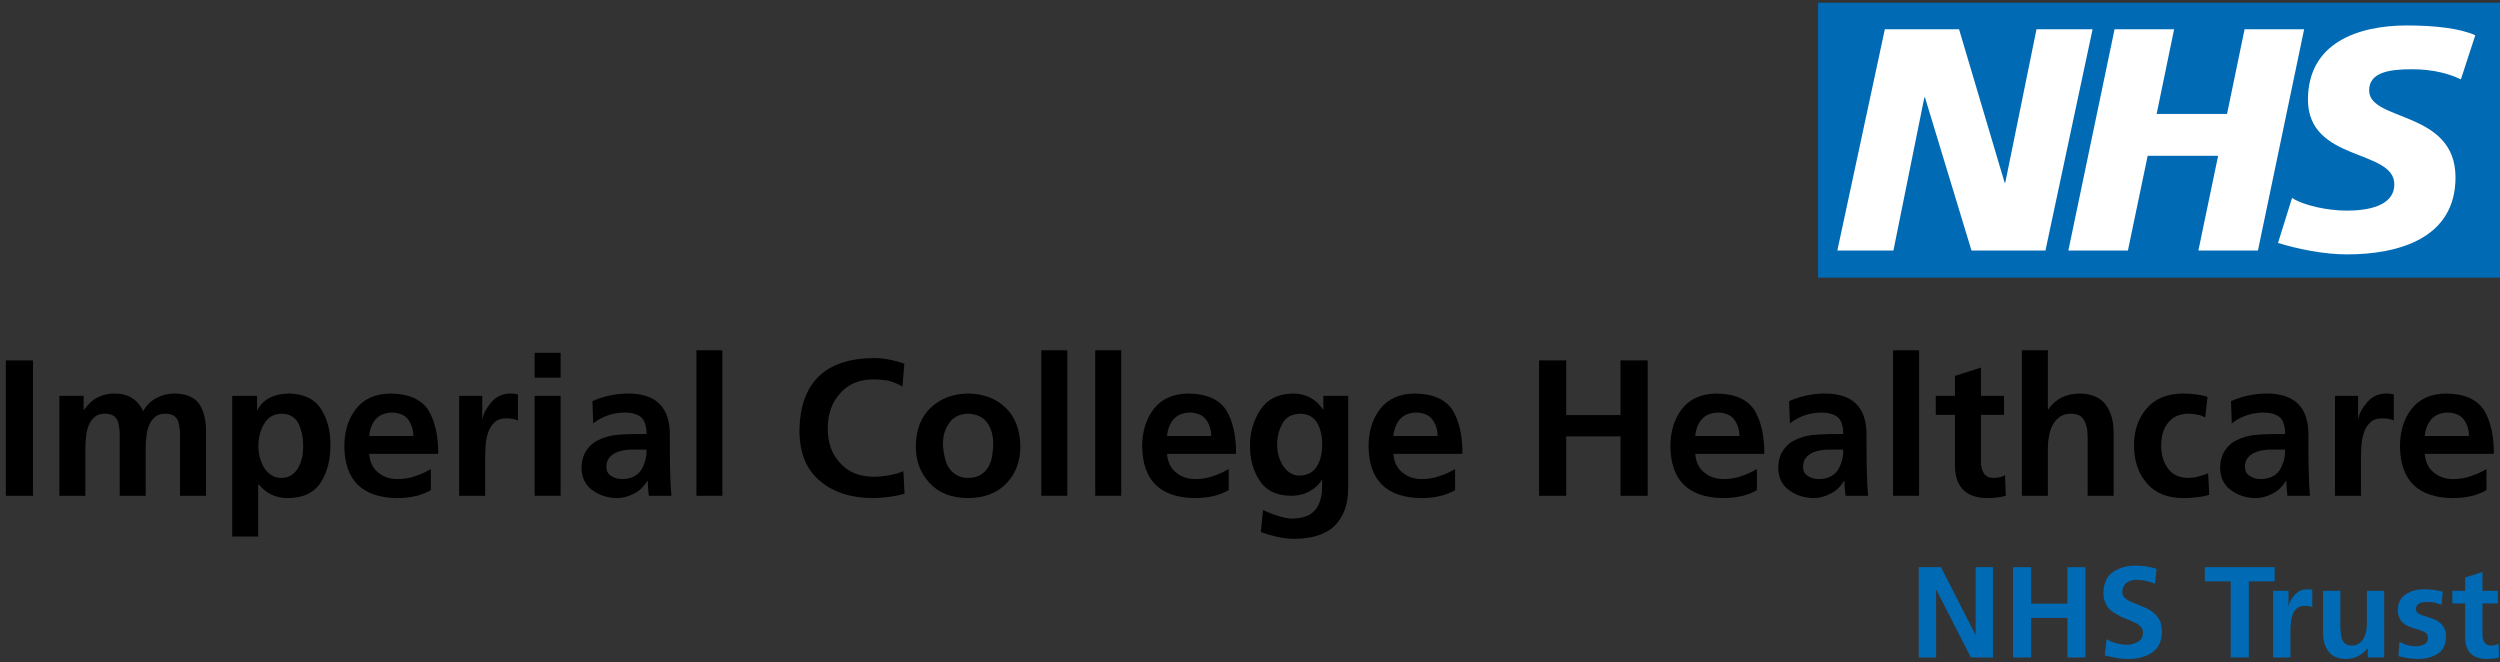
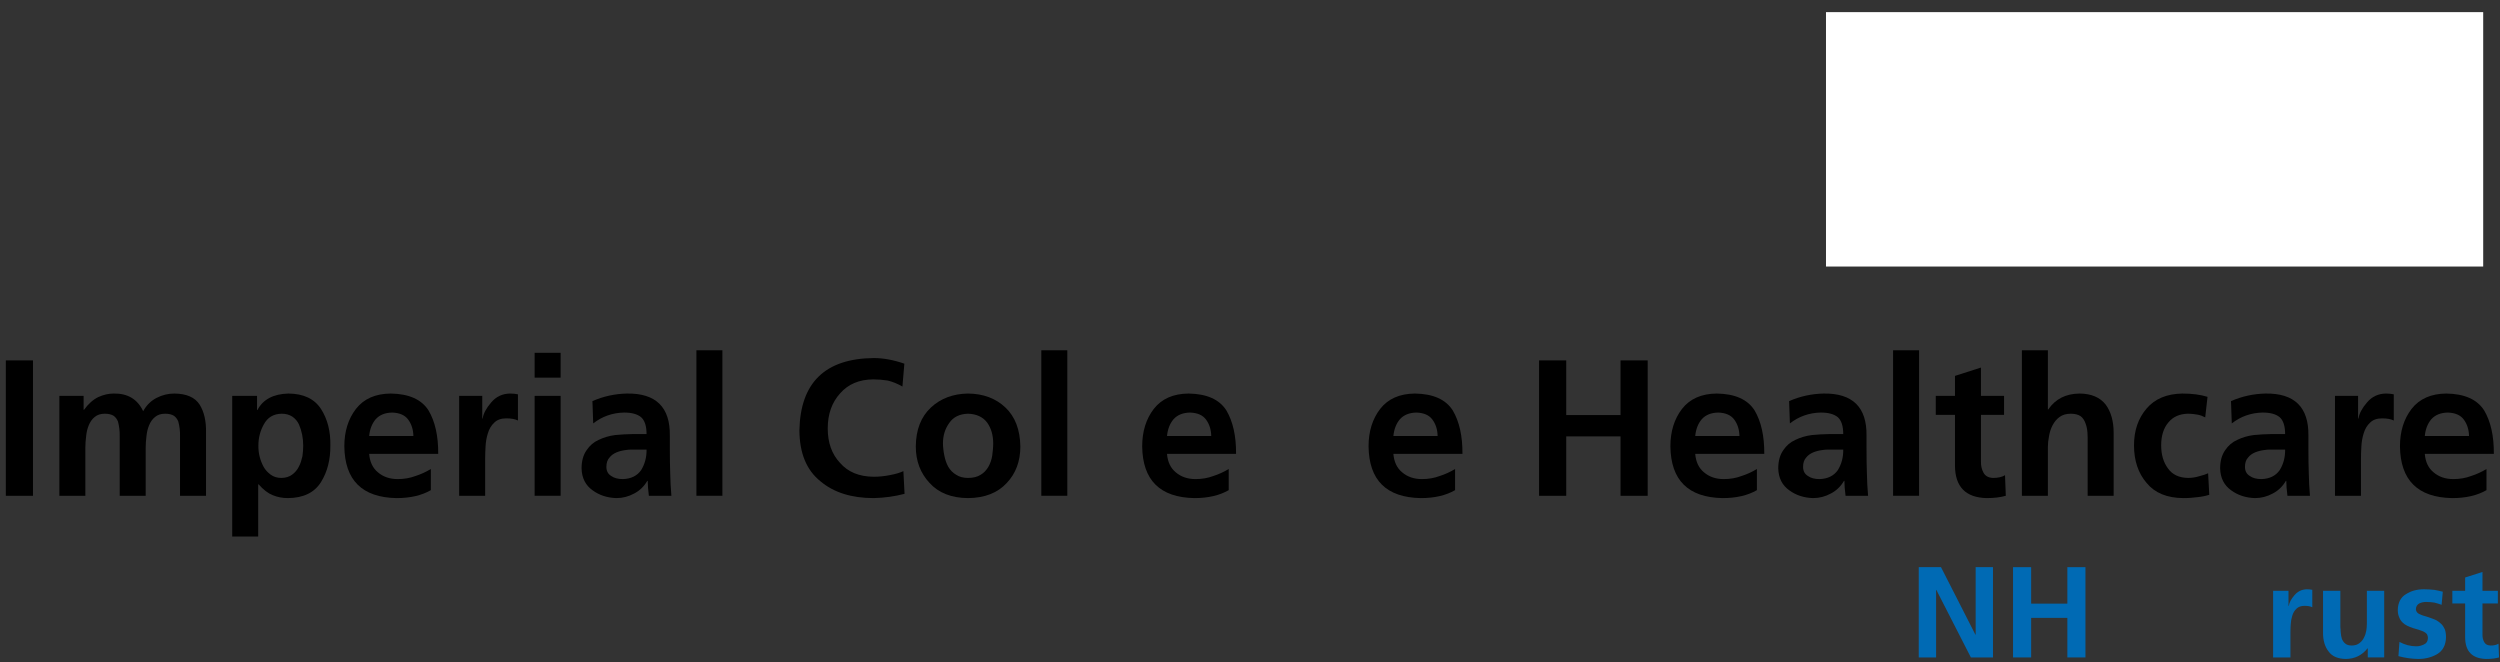
<svg xmlns="http://www.w3.org/2000/svg" xmlns:ns1="http://www.inkscape.org/namespaces/inkscape" xmlns:ns2="http://sodipodi.sourceforge.net/DTD/sodipodi-0.dtd" width="76.294mm" height="20.214mm" viewBox="0 0 76.294 20.214" version="1.1" id="svg707" ns1:version="0.92.3 (2405546, 2018-03-11)" ns2:docname="Imperial_College_Healthcare_NHS_Trust_logo.svg">
  <rect x="0" y="0" width="76.294" height="20.214" fill="#333333" stroke="none" />
  <defs id="defs701">
    <clipPath clipPathUnits="userSpaceOnUse" id="clipPath116">
      <path d="M 0,0 H 595.276 V 841.89 H 0 Z" id="path114" ns1:connector-curvature="0" />
    </clipPath>
    <clipPath clipPathUnits="userSpaceOnUse" id="clipPath130">
      <path d="M 0,0 H 595.276 V 841.89 H 0 Z" id="path128" ns1:connector-curvature="0" />
    </clipPath>
    <clipPath clipPathUnits="userSpaceOnUse" id="clipPath156">
      <path d="M 0,0 H 595.276 V 841.89 H 0 Z" id="path154" ns1:connector-curvature="0" />
    </clipPath>
    <clipPath clipPathUnits="userSpaceOnUse" id="clipPath170">
      <path d="M 0,0 H 595.276 V 841.89 H 0 Z" id="path168" ns1:connector-curvature="0" />
    </clipPath>
    <clipPath clipPathUnits="userSpaceOnUse" id="clipPath190">
      <path d="M 0,0 H 595.276 V 841.89 H 0 Z" id="path188" ns1:connector-curvature="0" />
    </clipPath>
    <clipPath clipPathUnits="userSpaceOnUse" id="clipPath214">
      <path d="M 0,0 H 595.276 V 841.89 H 0 Z" id="path212" ns1:connector-curvature="0" />
    </clipPath>
    <clipPath clipPathUnits="userSpaceOnUse" id="clipPath232">
      <path d="M 0,0 H 595.276 V 841.89 H 0 Z" id="path230" ns1:connector-curvature="0" />
    </clipPath>
    <clipPath clipPathUnits="userSpaceOnUse" id="clipPath272">
      <path d="M 0,0 H 595.276 V 841.89 H 0 Z" id="path270" ns1:connector-curvature="0" />
    </clipPath>
    <clipPath clipPathUnits="userSpaceOnUse" id="clipPath288">
      <path d="M 0,0 H 595.276 V 841.89 H 0 Z" id="path286" ns1:connector-curvature="0" />
    </clipPath>
  </defs>
  <ns2:namedview id="base" pagecolor="#ffffff" bordercolor="#666666" borderopacity="1.0" ns1:pageopacity="0.0" ns1:pageshadow="2" ns1:zoom="5.305008" ns1:cx="130.62963" ns1:cy="16.241704" ns1:document-units="mm" ns1:current-layer="layer1" showgrid="false" ns1:window-width="1920" ns1:window-height="1001" ns1:window-x="-9" ns1:window-y="-9" ns1:window-maximized="1" fit-margin-top="0.1" fit-margin-right="0.1" fit-margin-left="0.1" fit-margin-bottom="0.1" />
  <g ns1:label="Layer 1" ns1:groupmode="layer" id="layer1" transform="translate(-60.127,-116.804)">
    <g transform="matrix(0.353,0,0,-0.353,-63.774,143.073)" id="g387">
      <path ns1:connector-curvature="0" id="path108" style="fill:#ffffff;fill-opacity:1;fill-rule:nonzero;stroke:none" d="m 508.855,51.374 h 56.817 v 21.994 h -56.817 z" />
      <g id="g110">
        <g clip-path="url(#clipPath116)" id="g112">
          <g transform="translate(564.986,71.365)" id="g118">
-             <path ns1:connector-curvature="0" id="path120" style="fill:#006ab4;fill-opacity:1;fill-rule:nonzero;stroke:none" d="m 0,0 -1.241,-3.809 c -0.992,0.464 -2.342,0.875 -4.241,0.875 -2.038,0 -3.692,-0.299 -3.692,-1.836 0,-2.711 7.466,-1.7 7.466,-7.511 0,-5.288 -4.933,-6.66 -9.395,-6.66 -1.983,0 -4.27,0.468 -5.949,0.99 l 1.213,3.892 c 1.016,-0.659 3.058,-1.098 4.736,-1.098 1.6,0 4.104,0.302 4.104,2.275 0,3.071 -7.465,1.919 -7.465,7.316 0,4.936 4.353,6.416 8.569,6.416 2.37,0 4.6,-0.249 5.895,-0.85 m -14.794,0.522 -3.995,-19.132 h -5.149 l 1.708,8.194 h -6.091 l -1.708,-8.194 h -5.149 l 3.995,19.132 h 5.149 l -1.512,-7.319 h 6.087 l 1.516,7.319 z m -18.289,0 -4.075,-19.132 h -6.394 l -4.021,13.238 h -0.054 l -2.674,-13.238 h -4.849 l 4.107,19.132 h 6.416 l 3.941,-13.267 h 0.054 l 2.7,13.267 z M 2.211,2.815 H -56.815 V -20.954 H 2.211 Z" />
-           </g>
+             </g>
        </g>
      </g>
      <path ns1:connector-curvature="0" id="path122" style="fill:#000000;fill-opacity:1;fill-rule:nonzero;stroke:none" d="m 351.498,43.261 h 2.348 V 31.555 h -2.348 z" />
      <g id="g124">
        <g clip-path="url(#clipPath130)" id="g126">
          <g transform="translate(356.127,40.193)" id="g132">
            <path ns1:connector-curvature="0" id="path134" style="fill:#000000;fill-opacity:1;fill-rule:nonzero;stroke:none" d="M 0,0 H 2.096 V -1.207 H 2.13 c 0.369,0.514 0.782,0.883 1.241,1.106 0.447,0.202 0.889,0.302 1.325,0.302 1.207,0.023 2.057,-0.486 2.549,-1.526 0.29,0.526 0.682,0.911 1.174,1.157 0.48,0.246 0.989,0.369 1.526,0.369 1.051,-0.011 1.777,-0.33 2.18,-0.956 0.391,-0.626 0.576,-1.436 0.553,-2.431 v -5.451 h -2.247 v 5.149 c 0.011,0.436 -0.039,0.861 -0.151,1.274 -0.089,0.213 -0.212,0.375 -0.369,0.487 -0.19,0.123 -0.447,0.184 -0.771,0.184 -0.358,0 -0.649,-0.095 -0.872,-0.285 C 8.044,-2.007 7.871,-2.253 7.748,-2.566 7.636,-2.834 7.563,-3.142 7.53,-3.488 7.507,-3.667 7.491,-3.835 7.48,-3.991 7.468,-4.148 7.463,-4.299 7.463,-4.444 V -8.637 H 5.216 v 5.149 c 0.011,0.436 -0.04,0.861 -0.151,1.274 -0.09,0.213 -0.213,0.375 -0.369,0.487 -0.191,0.123 -0.448,0.184 -0.772,0.184 -0.358,0 -0.648,-0.095 -0.872,-0.285 C 2.828,-2.007 2.655,-2.253 2.532,-2.566 2.42,-2.834 2.348,-3.142 2.314,-3.488 2.292,-3.667 2.275,-3.835 2.264,-3.991 2.253,-4.148 2.247,-4.299 2.247,-4.444 V -8.637 H 0 Z" />
          </g>
          <g transform="translate(371.069,40.193)" id="g136">
            <path ns1:connector-curvature="0" id="path138" style="fill:#000000;fill-opacity:1;fill-rule:nonzero;stroke:none" d="M 0,0 H 2.147 V -1.224 H 2.18 C 2.661,-0.308 3.555,0.168 4.863,0.201 6.172,0.19 7.111,-0.257 7.681,-1.14 8.24,-2.012 8.508,-3.064 8.486,-4.293 8.497,-5.512 8.228,-6.563 7.681,-7.446 7.111,-8.363 6.155,-8.827 4.813,-8.838 c -0.469,0 -0.905,0.084 -1.308,0.252 -0.402,0.156 -0.811,0.469 -1.224,0.939 H 2.247 v -4.511 H 0 Z M 4.276,-1.543 C 3.572,-1.554 3.058,-1.861 2.734,-2.465 2.42,-3.024 2.264,-3.634 2.264,-4.293 c -0.011,-0.649 0.14,-1.264 0.453,-1.845 0.145,-0.257 0.346,-0.481 0.604,-0.671 0.256,-0.19 0.564,-0.285 0.922,-0.285 0.369,0 0.682,0.095 0.939,0.285 0.246,0.179 0.436,0.403 0.57,0.671 0.078,0.145 0.143,0.296 0.193,0.453 0.05,0.156 0.092,0.313 0.126,0.47 0.022,0.156 0.039,0.312 0.05,0.469 0.011,0.156 0.017,0.307 0.017,0.453 0,0.648 -0.123,1.258 -0.369,1.828 -0.134,0.279 -0.324,0.503 -0.57,0.671 -0.258,0.167 -0.565,0.251 -0.923,0.251" />
          </g>
          <g transform="translate(388.242,32.042)" id="g140">
            <path ns1:connector-curvature="0" id="path142" style="fill:#000000;fill-opacity:1;fill-rule:nonzero;stroke:none" d="m 0,0 c -0.794,-0.459 -1.783,-0.688 -2.968,-0.688 -2.974,0.056 -4.478,1.549 -4.511,4.478 0,1.286 0.335,2.365 1.006,3.237 0.681,0.872 1.682,1.313 3.002,1.325 1.576,-0.023 2.666,-0.509 3.27,-1.459 0.57,-0.962 0.849,-2.214 0.838,-3.757 h -5.97 c 0.056,-0.693 0.307,-1.224 0.755,-1.593 0.458,-0.392 1.028,-0.587 1.71,-0.587 0.559,0 1.074,0.089 1.543,0.268 0.459,0.145 0.9,0.347 1.325,0.604 z M -1.509,4.679 C -1.521,5.238 -1.672,5.713 -1.962,6.104 -2.242,6.484 -2.7,6.685 -3.337,6.708 -3.952,6.697 -4.427,6.507 -4.763,6.138 -5.087,5.758 -5.277,5.271 -5.333,4.679 Z" />
          </g>
          <g transform="translate(390.69,40.193)" id="g144">
            <path ns1:connector-curvature="0" id="path146" style="fill:#000000;fill-opacity:1;fill-rule:nonzero;stroke:none" d="m 0,0 h 1.996 v -1.962 h 0.033 c 0.067,0.436 0.313,0.9 0.738,1.392 0.425,0.503 0.967,0.76 1.627,0.771 0.246,0 0.475,-0.022 0.687,-0.067 V -2.13 C 4.835,-2.007 4.5,-1.945 4.075,-1.945 3.628,-1.945 3.281,-2.068 3.036,-2.314 2.778,-2.549 2.594,-2.857 2.482,-3.237 2.37,-3.583 2.303,-3.964 2.281,-4.377 2.269,-4.567 2.261,-4.754 2.256,-4.939 2.25,-5.123 2.247,-5.299 2.247,-5.467 v -3.17 H 0 Z" />
          </g>
        </g>
      </g>
      <path ns1:connector-curvature="0" id="path148" style="fill:#000000;fill-opacity:1;fill-rule:nonzero;stroke:none" d="m 397.214,43.916 h 2.247 v -2.147 h -2.247 z m 0,-3.723 h 2.247 v -8.637 h -2.247 z" />
      <g id="g150">
        <g clip-path="url(#clipPath156)" id="g152">
          <g transform="translate(402.211,39.74)" id="g158">
            <path ns1:connector-curvature="0" id="path160" style="fill:#000000;fill-opacity:1;fill-rule:nonzero;stroke:none" d="m 0,0 c 0.946,0.414 1.941,0.632 2.987,0.654 2.503,0.034 3.738,-1.18 3.705,-3.639 v -1.107 c 0,-0.425 0.002,-0.816 0.008,-1.174 0.005,-0.358 0.014,-0.687 0.025,-0.989 0.011,-0.627 0.044,-1.269 0.101,-1.929 H 4.879 C 4.813,-7.67 4.78,-7.239 4.78,-6.893 H 4.745 C 4.465,-7.373 4.091,-7.737 3.622,-7.982 3.13,-8.251 2.615,-8.385 2.079,-8.385 c -0.794,0.023 -1.481,0.246 -2.062,0.671 -0.615,0.436 -0.934,1.067 -0.956,1.895 0,0.637 0.145,1.163 0.436,1.576 0.268,0.403 0.615,0.699 1.04,0.889 0.436,0.212 0.911,0.352 1.425,0.419 0.257,0.023 0.509,0.042 0.755,0.059 0.245,0.017 0.486,0.025 0.721,0.025 h 1.241 c 0,0.693 -0.157,1.18 -0.47,1.459 -0.324,0.268 -0.816,0.403 -1.476,0.403 -1.006,-0.023 -1.894,-0.336 -2.666,-0.94 z m 1.207,-5.685 c 0,-0.358 0.14,-0.62 0.42,-0.788 0.245,-0.179 0.581,-0.269 1.006,-0.269 0.704,0.023 1.23,0.28 1.576,0.772 0.324,0.525 0.481,1.118 0.47,1.778 H 3.32 C 3.253,-4.192 3.186,-4.195 3.119,-4.201 3.052,-4.207 2.985,-4.215 2.918,-4.226 2.616,-4.26 2.342,-4.327 2.096,-4.427 1.828,-4.539 1.621,-4.69 1.476,-4.88 1.297,-5.07 1.207,-5.339 1.207,-5.685" />
          </g>
        </g>
      </g>
      <path ns1:connector-curvature="0" id="path162" style="fill:#000000;fill-opacity:1;fill-rule:nonzero;stroke:none" d="m 411.2,44.134 h 2.247 V 31.556 H 411.2 Z" />
      <g id="g164">
        <g clip-path="url(#clipPath170)" id="g166">
          <g transform="translate(429.195,31.724)" id="g172">
            <path ns1:connector-curvature="0" id="path174" style="fill:#000000;fill-opacity:1;fill-rule:nonzero;stroke:none" d="m 0,0 c -0.85,-0.224 -1.739,-0.346 -2.667,-0.369 -1.922,0 -3.46,0.486 -4.611,1.459 -1.197,0.961 -1.8,2.426 -1.812,4.394 0.079,4.125 2.22,6.21 6.423,6.255 0.828,0 1.711,-0.162 2.65,-0.486 L -0.184,9.274 c -0.425,0.246 -0.85,0.419 -1.275,0.52 -0.425,0.067 -0.844,0.1 -1.258,0.1 C -3.924,9.883 -4.875,9.481 -5.568,8.687 -6.283,7.904 -6.641,6.892 -6.641,5.651 c 0,-1.23 0.352,-2.219 1.056,-2.968 0.682,-0.794 1.655,-1.196 2.918,-1.207 0.47,0 0.951,0.05 1.443,0.151 0.235,0.044 0.444,0.095 0.629,0.15 0.184,0.056 0.349,0.118 0.494,0.185 z" />
          </g>
          <g transform="translate(430.167,35.816)" id="g176">
            <path ns1:connector-curvature="0" id="path178" style="fill:#000000;fill-opacity:1;fill-rule:nonzero;stroke:none" d="M 0,0 C 0.011,1.442 0.447,2.566 1.308,3.371 2.147,4.153 3.214,4.556 4.511,4.578 5.83,4.567 6.909,4.164 7.748,3.371 8.586,2.577 9.017,1.453 9.039,0 9.039,-1.274 8.648,-2.326 7.865,-3.153 7.071,-4.014 5.953,-4.45 4.511,-4.461 3.08,-4.45 1.973,-4.014 1.191,-3.153 0.397,-2.303 0,-1.252 0,0 M 2.348,0.268 C 2.348,0.179 2.35,0.095 2.356,0.017 2.362,-0.062 2.37,-0.145 2.381,-0.235 l 0.034,-0.268 c 0.011,-0.09 0.028,-0.179 0.05,-0.268 0.067,-0.358 0.179,-0.683 0.336,-0.973 0.178,-0.302 0.402,-0.531 0.67,-0.688 0.28,-0.19 0.626,-0.285 1.04,-0.285 0.447,0 0.811,0.09 1.09,0.269 0.269,0.156 0.492,0.385 0.671,0.687 0.168,0.291 0.279,0.615 0.335,0.973 0.023,0.178 0.042,0.355 0.059,0.528 0.017,0.173 0.025,0.349 0.025,0.528 0,0.705 -0.173,1.303 -0.519,1.795 C 5.802,2.555 5.249,2.812 4.511,2.834 3.784,2.812 3.248,2.549 2.901,2.046 2.532,1.543 2.348,0.95 2.348,0.268" />
          </g>
        </g>
      </g>
      <path ns1:connector-curvature="0" id="path180" style="fill:#000000;fill-opacity:1;fill-rule:nonzero;stroke:none" d="m 441.018,44.134 h 2.247 V 31.556 h -2.247 z" />
-       <path ns1:connector-curvature="0" id="path182" style="fill:#000000;fill-opacity:1;fill-rule:nonzero;stroke:none" d="m 445.68,44.134 h 2.247 V 31.556 h -2.247 z" />
      <g id="g184">
        <g clip-path="url(#clipPath190)" id="g186">
          <g transform="translate(457.218,32.042)" id="g192">
            <path ns1:connector-curvature="0" id="path194" style="fill:#000000;fill-opacity:1;fill-rule:nonzero;stroke:none" d="m 0,0 c -0.794,-0.459 -1.783,-0.688 -2.968,-0.688 -2.975,0.056 -4.478,1.549 -4.511,4.478 0,1.286 0.335,2.365 1.006,3.237 0.681,0.872 1.682,1.313 3.002,1.325 1.576,-0.023 2.666,-0.509 3.27,-1.459 0.57,-0.962 0.849,-2.214 0.838,-3.757 h -5.97 c 0.056,-0.693 0.307,-1.224 0.755,-1.593 0.458,-0.392 1.028,-0.587 1.71,-0.587 0.559,0 1.074,0.089 1.543,0.268 0.458,0.145 0.9,0.347 1.325,0.604 z M -1.509,4.679 C -1.521,5.238 -1.672,5.713 -1.962,6.104 -2.242,6.484 -2.7,6.685 -3.337,6.708 -3.952,6.697 -4.427,6.507 -4.763,6.138 -5.087,5.758 -5.277,5.271 -5.333,4.679 Z" />
          </g>
          <g transform="translate(467.548,40.193)" id="g196">
-             <path ns1:connector-curvature="0" id="path198" style="fill:#000000;fill-opacity:1;fill-rule:nonzero;stroke:none" d="m 0,0 v -7.798 c 0,-0.146 -0.003,-0.288 -0.008,-0.428 -0.006,-0.14 -0.014,-0.282 -0.026,-0.427 -0.033,-0.291 -0.083,-0.571 -0.151,-0.839 -0.156,-0.57 -0.402,-1.056 -0.737,-1.459 -0.313,-0.413 -0.777,-0.749 -1.392,-1.006 -0.582,-0.246 -1.331,-0.38 -2.247,-0.403 -0.884,-0.011 -1.879,0.185 -2.986,0.587 l 0.185,1.912 c 0.369,-0.19 0.788,-0.357 1.258,-0.503 0.469,-0.156 0.888,-0.24 1.257,-0.252 0.627,0.023 1.118,0.129 1.476,0.319 0.347,0.213 0.604,0.481 0.772,0.805 0.156,0.313 0.262,0.677 0.318,1.09 0.011,0.19 0.02,0.38 0.026,0.57 0.005,0.19 0.008,0.38 0.008,0.57 h -0.034 c -0.223,-0.391 -0.559,-0.71 -1.006,-0.955 -0.458,-0.28 -1.018,-0.42 -1.677,-0.42 -1.252,0.011 -2.152,0.453 -2.7,1.325 -0.559,0.839 -0.833,1.851 -0.822,3.036 -0.011,1.084 0.28,2.096 0.872,3.035 0.593,0.928 1.521,1.409 2.784,1.442 1.14,0.011 2.024,-0.447 2.65,-1.375 h 0.033 V 0 Z m -4.226,-6.893 c 0.693,0.011 1.202,0.28 1.526,0.805 0.302,0.503 0.453,1.124 0.453,1.862 0,0.749 -0.146,1.381 -0.436,1.895 -0.313,0.514 -0.794,0.777 -1.442,0.788 -0.761,-0.022 -1.281,-0.307 -1.56,-0.855 -0.313,-0.548 -0.464,-1.174 -0.453,-1.878 0,-0.615 0.162,-1.197 0.486,-1.744 0.179,-0.269 0.38,-0.476 0.604,-0.621 0.235,-0.168 0.509,-0.252 0.822,-0.252" />
-           </g>
+             </g>
          <g transform="translate(476.789,32.042)" id="g200">
            <path ns1:connector-curvature="0" id="path202" style="fill:#000000;fill-opacity:1;fill-rule:nonzero;stroke:none" d="m 0,0 c -0.794,-0.459 -1.784,-0.688 -2.968,-0.688 -2.975,0.056 -4.478,1.549 -4.512,4.478 0,1.286 0.336,2.365 1.007,3.237 0.681,0.872 1.682,1.313 3.002,1.325 1.576,-0.023 2.666,-0.509 3.27,-1.459 0.57,-0.962 0.85,-2.214 0.839,-3.757 h -5.971 c 0.056,-0.693 0.307,-1.224 0.755,-1.593 0.458,-0.392 1.028,-0.587 1.71,-0.587 0.559,0 1.074,0.089 1.543,0.268 0.459,0.145 0.9,0.347 1.325,0.604 z M -1.509,4.679 C -1.52,5.238 -1.672,5.713 -1.962,6.104 -2.242,6.484 -2.7,6.685 -3.337,6.708 -3.952,6.697 -4.427,6.507 -4.763,6.138 -5.087,5.758 -5.277,5.271 -5.333,4.679 Z" />
          </g>
        </g>
      </g>
      <g transform="translate(484.05,43.261)" id="g204">
        <path ns1:connector-curvature="0" id="path206" style="fill:#000000;fill-opacity:1;fill-rule:nonzero;stroke:none" d="M 0,0 H 2.348 V -4.729 H 7.043 V 0 H 9.391 V -11.706 H 7.043 v 5.132 H 2.348 v -5.132 H 0 Z" />
      </g>
      <g id="g208">
        <g clip-path="url(#clipPath214)" id="g210">
          <g transform="translate(502.883,32.042)" id="g216">
            <path ns1:connector-curvature="0" id="path218" style="fill:#000000;fill-opacity:1;fill-rule:nonzero;stroke:none" d="m 0,0 c -0.794,-0.459 -1.783,-0.688 -2.968,-0.688 -2.974,0.056 -4.478,1.549 -4.511,4.478 0,1.286 0.335,2.365 1.006,3.237 0.681,0.872 1.682,1.313 3.002,1.325 1.576,-0.023 2.666,-0.509 3.27,-1.459 0.57,-0.962 0.849,-2.214 0.838,-3.757 h -5.97 c 0.056,-0.693 0.307,-1.224 0.755,-1.593 0.458,-0.392 1.028,-0.587 1.71,-0.587 0.559,0 1.074,0.089 1.543,0.268 0.458,0.145 0.9,0.347 1.325,0.604 z M -1.509,4.679 C -1.521,5.238 -1.672,5.713 -1.962,6.104 -2.242,6.484 -2.7,6.685 -3.337,6.708 -3.952,6.697 -4.427,6.507 -4.763,6.138 -5.087,5.758 -5.277,5.271 -5.333,4.679 Z" />
          </g>
          <g transform="translate(505.667,39.74)" id="g220">
            <path ns1:connector-curvature="0" id="path222" style="fill:#000000;fill-opacity:1;fill-rule:nonzero;stroke:none" d="m 0,0 c 0.946,0.414 1.942,0.632 2.987,0.654 2.503,0.034 3.738,-1.18 3.705,-3.639 v -1.107 c 0,-0.425 0.002,-0.816 0.008,-1.174 0.005,-0.358 0.014,-0.687 0.025,-0.989 0.011,-0.627 0.045,-1.269 0.101,-1.929 H 4.879 C 4.813,-7.67 4.78,-7.239 4.78,-6.893 H 4.745 C 4.466,-7.373 4.091,-7.737 3.622,-7.982 3.13,-8.251 2.615,-8.385 2.079,-8.385 c -0.794,0.023 -1.481,0.246 -2.062,0.671 -0.615,0.436 -0.934,1.067 -0.956,1.895 0,0.637 0.145,1.163 0.436,1.576 0.268,0.403 0.615,0.699 1.04,0.889 0.436,0.212 0.911,0.352 1.425,0.419 0.257,0.023 0.509,0.042 0.755,0.059 0.246,0.017 0.486,0.025 0.721,0.025 h 1.241 c 0,0.693 -0.157,1.18 -0.469,1.459 -0.325,0.268 -0.817,0.403 -1.476,0.403 -1.006,-0.023 -1.895,-0.336 -2.667,-0.94 z m 1.208,-5.685 c 0,-0.358 0.139,-0.62 0.419,-0.788 0.246,-0.179 0.581,-0.269 1.006,-0.269 0.704,0.023 1.23,0.28 1.577,0.772 0.324,0.525 0.48,1.118 0.469,1.778 H 3.321 C 3.254,-4.192 3.186,-4.195 3.119,-4.201 3.052,-4.207 2.985,-4.215 2.918,-4.226 2.616,-4.26 2.342,-4.327 2.096,-4.427 1.828,-4.539 1.621,-4.69 1.476,-4.88 1.297,-5.07 1.208,-5.339 1.208,-5.685" />
          </g>
        </g>
      </g>
      <path ns1:connector-curvature="0" id="path224" style="fill:#000000;fill-opacity:1;fill-rule:nonzero;stroke:none" d="m 514.656,44.134 h 2.247 V 31.556 h -2.247 z" />
      <g id="g226">
        <g clip-path="url(#clipPath232)" id="g228">
          <g transform="translate(520.006,38.549)" id="g234">
            <path ns1:connector-curvature="0" id="path236" style="fill:#000000;fill-opacity:1;fill-rule:nonzero;stroke:none" d="M 0,0 H -1.66 V 1.643 H 0 V 3.371 L 2.247,4.092 V 1.643 H 4.243 V 0 H 2.247 v -4.025 c -0.011,-0.358 0.061,-0.682 0.218,-0.972 0.157,-0.291 0.436,-0.442 0.839,-0.453 0.425,0 0.766,0.078 1.023,0.235 L 4.394,-6.993 C 3.935,-7.127 3.382,-7.194 2.733,-7.194 0.922,-7.15 0.011,-6.216 0,-4.394 Z" />
          </g>
          <g transform="translate(525.791,44.134)" id="g238">
            <path ns1:connector-curvature="0" id="path240" style="fill:#000000;fill-opacity:1;fill-rule:nonzero;stroke:none" d="m 0,0 h 2.247 v -5.115 h 0.034 c 0.615,0.906 1.52,1.364 2.716,1.375 1.007,-0.011 1.756,-0.33 2.248,-0.956 0.458,-0.626 0.687,-1.436 0.687,-2.431 v -5.451 H 5.685 v 5.031 c 0,0.146 -0.006,0.291 -0.017,0.436 -0.022,0.302 -0.078,0.565 -0.167,0.789 -0.09,0.268 -0.229,0.475 -0.419,0.62 -0.213,0.145 -0.498,0.218 -0.856,0.218 -0.391,0 -0.716,-0.095 -0.972,-0.285 C 3.007,-5.948 2.806,-6.188 2.65,-6.49 2.504,-6.77 2.404,-7.077 2.348,-7.413 2.281,-7.748 2.247,-8.061 2.247,-8.352 v -4.226 H 0 Z" />
          </g>
          <g transform="translate(541.639,38.331)" id="g242">
            <path ns1:connector-curvature="0" id="path244" style="fill:#000000;fill-opacity:1;fill-rule:nonzero;stroke:none" d="M 0,0 C -0.201,0.111 -0.414,0.19 -0.637,0.235 -0.76,0.257 -0.894,0.277 -1.04,0.293 -1.185,0.31 -1.347,0.319 -1.526,0.319 -2.23,0.296 -2.778,0.05 -3.17,-0.419 c -0.425,-0.492 -0.637,-1.157 -0.637,-1.996 0,-0.805 0.196,-1.47 0.587,-1.996 0.38,-0.536 0.962,-0.81 1.744,-0.821 0.324,0 0.649,0.05 0.973,0.151 0.313,0.078 0.564,0.162 0.755,0.251 l 0.1,-1.861 c -0.324,-0.101 -0.66,-0.168 -1.006,-0.202 -0.179,-0.022 -0.372,-0.041 -0.579,-0.058 -0.207,-0.017 -0.427,-0.025 -0.662,-0.025 -1.409,0.011 -2.465,0.447 -3.17,1.308 -0.727,0.849 -1.09,1.934 -1.09,3.253 0,1.275 0.363,2.337 1.09,3.186 0.716,0.839 1.745,1.269 3.086,1.292 0.85,0 1.577,-0.095 2.18,-0.285 z" />
          </g>
          <g transform="translate(543.869,39.74)" id="g246">
            <path ns1:connector-curvature="0" id="path248" style="fill:#000000;fill-opacity:1;fill-rule:nonzero;stroke:none" d="m 0,0 c 0.946,0.414 1.942,0.632 2.987,0.654 2.503,0.034 3.738,-1.18 3.705,-3.639 v -1.107 c 0,-0.425 0.002,-0.816 0.008,-1.174 0.005,-0.358 0.014,-0.687 0.025,-0.989 0.011,-0.627 0.045,-1.269 0.101,-1.929 H 4.879 C 4.813,-7.67 4.78,-7.239 4.78,-6.893 H 4.745 C 4.466,-7.373 4.091,-7.737 3.622,-7.982 3.13,-8.251 2.615,-8.385 2.079,-8.385 c -0.794,0.023 -1.481,0.246 -2.062,0.671 -0.615,0.436 -0.934,1.067 -0.956,1.895 0,0.637 0.145,1.163 0.436,1.576 0.268,0.403 0.615,0.699 1.04,0.889 0.436,0.212 0.911,0.352 1.425,0.419 0.257,0.023 0.509,0.042 0.755,0.059 0.246,0.017 0.486,0.025 0.721,0.025 h 1.241 c 0,0.693 -0.157,1.18 -0.47,1.459 -0.324,0.268 -0.816,0.403 -1.475,0.403 -1.006,-0.023 -1.895,-0.336 -2.667,-0.94 z m 1.208,-5.685 c 0,-0.358 0.139,-0.62 0.419,-0.788 0.246,-0.179 0.581,-0.269 1.006,-0.269 0.704,0.023 1.23,0.28 1.576,0.772 0.325,0.525 0.481,1.118 0.47,1.778 H 3.321 C 3.254,-4.192 3.186,-4.195 3.119,-4.201 3.052,-4.207 2.985,-4.215 2.918,-4.226 2.616,-4.26 2.342,-4.327 2.096,-4.427 1.828,-4.539 1.621,-4.69 1.476,-4.88 1.297,-5.07 1.208,-5.339 1.208,-5.685" />
          </g>
          <g transform="translate(552.859,40.193)" id="g250">
            <path ns1:connector-curvature="0" id="path252" style="fill:#000000;fill-opacity:1;fill-rule:nonzero;stroke:none" d="m 0,0 h 1.996 v -1.962 h 0.033 c 0.067,0.436 0.313,0.9 0.738,1.392 0.425,0.503 0.967,0.76 1.627,0.771 0.245,0 0.475,-0.022 0.687,-0.067 V -2.13 C 4.835,-2.007 4.5,-1.945 4.075,-1.945 3.628,-1.945 3.281,-2.068 3.035,-2.314 2.778,-2.549 2.594,-2.857 2.482,-3.237 2.37,-3.583 2.303,-3.964 2.281,-4.377 2.269,-4.567 2.261,-4.754 2.255,-4.939 2.25,-5.123 2.247,-5.299 2.247,-5.467 v -3.17 H 0 Z" />
          </g>
          <g transform="translate(565.956,32.042)" id="g254">
            <path ns1:connector-curvature="0" id="path256" style="fill:#000000;fill-opacity:1;fill-rule:nonzero;stroke:none" d="m 0,0 c -0.794,-0.459 -1.783,-0.688 -2.968,-0.688 -2.975,0.056 -4.478,1.549 -4.511,4.478 0,1.286 0.335,2.365 1.006,3.237 0.681,0.872 1.682,1.313 3.002,1.325 1.576,-0.023 2.666,-0.509 3.27,-1.459 0.57,-0.962 0.849,-2.214 0.838,-3.757 h -5.97 c 0.056,-0.693 0.307,-1.224 0.755,-1.593 0.458,-0.392 1.028,-0.587 1.71,-0.587 0.559,0 1.074,0.089 1.543,0.268 0.458,0.145 0.9,0.347 1.325,0.604 z M -1.509,4.679 C -1.521,5.238 -1.672,5.713 -1.962,6.104 -2.242,6.484 -2.7,6.685 -3.337,6.708 -3.952,6.697 -4.427,6.507 -4.763,6.138 -5.087,5.758 -5.277,5.271 -5.333,4.679 Z" />
          </g>
        </g>
      </g>
      <g transform="translate(516.875,25.384)" id="g258">
        <path ns1:connector-curvature="0" id="path260" style="fill:#006ab4;fill-opacity:1;fill-rule:nonzero;stroke:none" d="M 0,0 H 1.923 L 4.897,-5.836 H 4.919 V 0 H 6.417 V -7.804 H 4.506 L 1.521,-1.968 H 1.498 V -7.804 H 0 Z" />
      </g>
      <g transform="translate(525.026,25.384)" id="g262">
        <path ns1:connector-curvature="0" id="path264" style="fill:#006ab4;fill-opacity:1;fill-rule:nonzero;stroke:none" d="M 0,0 H 1.565 V -3.153 H 4.696 V 0 H 6.261 V -7.804 H 4.696 v 3.421 H 1.565 V -7.804 H 0 Z" />
      </g>
      <g id="g266">
        <g clip-path="url(#clipPath272)" id="g268">
          <g transform="translate(537.29,23.953)" id="g274">
-             <path ns1:connector-curvature="0" id="path276" style="fill:#006ab4;fill-opacity:1;fill-rule:nonzero;stroke:none" d="M 0,0 C -0.507,0.216 -1.036,0.328 -1.588,0.335 -1.737,0.335 -1.871,0.32 -1.99,0.291 -2.139,0.253 -2.273,0.198 -2.393,0.123 -2.519,0.041 -2.62,-0.071 -2.695,-0.212 -2.776,-0.361 -2.817,-0.54 -2.817,-0.749 c 0,-0.156 0.052,-0.295 0.156,-0.414 0.097,-0.104 0.227,-0.205 0.391,-0.301 0.082,-0.045 0.17,-0.088 0.263,-0.129 0.093,-0.041 0.192,-0.08 0.296,-0.117 0.097,-0.038 0.198,-0.079 0.302,-0.123 l 0.313,-0.135 c 0.202,-0.074 0.41,-0.171 0.626,-0.29 0.202,-0.12 0.384,-0.265 0.548,-0.436 0.082,-0.082 0.155,-0.172 0.218,-0.269 0.063,-0.097 0.121,-0.205 0.173,-0.324 0.09,-0.238 0.135,-0.525 0.135,-0.861 -0.008,-0.835 -0.295,-1.438 -0.861,-1.811 -0.552,-0.365 -1.241,-0.548 -2.069,-0.548 -0.201,0 -0.385,0.008 -0.553,0.023 -0.168,0.015 -0.322,0.037 -0.464,0.067 -0.141,0.03 -0.294,0.061 -0.458,0.095 -0.164,0.033 -0.34,0.072 -0.526,0.117 l 0.146,1.409 c 0.544,-0.306 1.132,-0.466 1.766,-0.481 0.32,0 0.63,0.082 0.928,0.246 0.298,0.164 0.451,0.417 0.458,0.76 0,0.186 -0.044,0.347 -0.134,0.481 -0.097,0.127 -0.227,0.239 -0.391,0.335 -0.172,0.09 -0.356,0.177 -0.553,0.263 -0.198,0.086 -0.405,0.17 -0.621,0.252 -0.104,0.044 -0.209,0.093 -0.313,0.145 -0.105,0.052 -0.205,0.108 -0.302,0.168 -0.209,0.119 -0.395,0.253 -0.559,0.402 -0.082,0.082 -0.155,0.172 -0.218,0.268 -0.063,0.097 -0.121,0.205 -0.173,0.325 -0.105,0.246 -0.157,0.518 -0.157,0.816 0.015,0.865 0.302,1.483 0.861,1.856 0.544,0.35 1.167,0.525 1.867,0.525 0.686,0 1.308,-0.093 1.867,-0.279 z" />
-           </g>
+             </g>
        </g>
      </g>
      <g transform="translate(543.842,24.155)" id="g278">
-         <path ns1:connector-curvature="0" id="path280" style="fill:#006ab4;fill-opacity:1;fill-rule:nonzero;stroke:none" d="M 0,0 H -2.236 V 1.23 H 3.801 V 0 H 1.565 V -6.574 H 0 Z" />
-       </g>
+         </g>
      <g id="g282">
        <g clip-path="url(#clipPath288)" id="g284">
          <g transform="translate(547.509,23.338)" id="g290">
            <path ns1:connector-curvature="0" id="path292" style="fill:#006ab4;fill-opacity:1;fill-rule:nonzero;stroke:none" d="m 0,0 h 1.33 v -1.308 h 0.023 c 0.045,0.29 0.208,0.6 0.492,0.928 0.283,0.335 0.644,0.507 1.084,0.514 0.164,0 0.317,-0.015 0.459,-0.045 V -1.42 C 3.224,-1.338 3,-1.297 2.717,-1.297 2.419,-1.297 2.188,-1.379 2.024,-1.543 1.852,-1.699 1.729,-1.905 1.655,-2.158 1.58,-2.389 1.535,-2.642 1.521,-2.918 1.513,-3.045 1.508,-3.17 1.504,-3.293 1.5,-3.416 1.498,-3.533 1.498,-3.645 V -5.758 H 0 Z" />
          </g>
          <g transform="translate(557.113,17.581)" id="g294">
            <path ns1:connector-curvature="0" id="path296" style="fill:#006ab4;fill-opacity:1;fill-rule:nonzero;stroke:none" d="m 0,0 h -1.42 v 0.783 h -0.022 c -0.477,-0.604 -1.107,-0.91 -1.89,-0.917 -0.685,0.015 -1.177,0.231 -1.475,0.648 -0.321,0.41 -0.481,0.947 -0.481,1.61 V 5.758 H -3.79 V 2.683 c 0,-0.037 0.002,-0.078 0.005,-0.123 0.004,-0.044 0.01,-0.089 0.017,-0.134 V 2.292 c 0,-0.045 0.004,-0.093 0.012,-0.145 0.014,-0.202 0.048,-0.384 0.1,-0.548 0.067,-0.164 0.164,-0.298 0.291,-0.403 0.134,-0.112 0.317,-0.167 0.548,-0.167 0.283,0 0.51,0.07 0.682,0.212 0.171,0.127 0.302,0.287 0.391,0.481 0.097,0.186 0.164,0.391 0.201,0.615 0.015,0.104 0.026,0.207 0.034,0.307 0.007,0.101 0.011,0.2 0.011,0.297 V 5.758 H 0 Z" />
          </g>
          <g transform="translate(562.077,22.131)" id="g298">
            <path ns1:connector-curvature="0" id="path300" style="fill:#006ab4;fill-opacity:1;fill-rule:nonzero;stroke:none" d="M 0,0 C -0.231,0.082 -0.44,0.145 -0.626,0.19 -0.73,0.205 -0.84,0.218 -0.956,0.229 -1.072,0.24 -1.2,0.246 -1.342,0.246 c -0.201,0 -0.395,-0.041 -0.581,-0.123 -0.194,-0.104 -0.294,-0.276 -0.302,-0.514 0.015,-0.217 0.153,-0.369 0.414,-0.459 0.059,-0.029 0.124,-0.056 0.195,-0.078 0.071,-0.022 0.148,-0.045 0.23,-0.067 0.082,-0.022 0.16,-0.047 0.234,-0.073 0.075,-0.026 0.153,-0.054 0.235,-0.084 0.179,-0.059 0.343,-0.127 0.492,-0.201 0.157,-0.097 0.291,-0.201 0.403,-0.313 0.119,-0.119 0.219,-0.272 0.302,-0.458 0.067,-0.194 0.1,-0.421 0.1,-0.682 -0.015,-0.664 -0.261,-1.144 -0.738,-1.443 -0.484,-0.29 -1.043,-0.435 -1.677,-0.435 -0.589,0.015 -1.155,0.096 -1.699,0.245 l 0.089,1.23 c 0.462,-0.253 0.954,-0.38 1.476,-0.38 0.201,0 0.414,0.052 0.637,0.157 0.224,0.096 0.339,0.279 0.347,0.547 0,0.142 -0.034,0.265 -0.101,0.369 -0.074,0.082 -0.175,0.153 -0.302,0.213 -0.126,0.052 -0.264,0.102 -0.413,0.151 -0.149,0.048 -0.31,0.095 -0.481,0.14 -0.082,0.029 -0.16,0.059 -0.235,0.089 -0.075,0.03 -0.153,0.063 -0.234,0.1 -0.083,0.038 -0.159,0.081 -0.23,0.129 -0.071,0.049 -0.136,0.103 -0.195,0.162 -0.134,0.134 -0.232,0.284 -0.291,0.448 -0.082,0.178 -0.123,0.391 -0.123,0.637 0.015,0.633 0.25,1.088 0.704,1.364 0.44,0.283 0.958,0.425 1.554,0.425 0.172,0 0.336,-0.006 0.492,-0.017 0.157,-0.011 0.298,-0.024 0.425,-0.039 0.127,-0.023 0.25,-0.047 0.369,-0.073 0.119,-0.026 0.235,-0.054 0.347,-0.084 z" />
          </g>
          <g transform="translate(564.111,22.243)" id="g302">
            <path ns1:connector-curvature="0" id="path304" style="fill:#006ab4;fill-opacity:1;fill-rule:nonzero;stroke:none" d="M 0,0 H -1.107 V 1.096 H 0 V 2.247 L 1.498,2.728 V 1.096 H 2.829 V 0 H 1.498 v -2.683 c -0.007,-0.239 0.041,-0.455 0.146,-0.649 0.104,-0.194 0.29,-0.294 0.559,-0.302 0.283,0 0.51,0.052 0.682,0.157 L 2.929,-4.662 C 2.624,-4.752 2.255,-4.796 1.823,-4.796 0.615,-4.767 0.007,-4.144 0,-2.929 Z" />
          </g>
        </g>
      </g>
    </g>
  </g>
</svg>